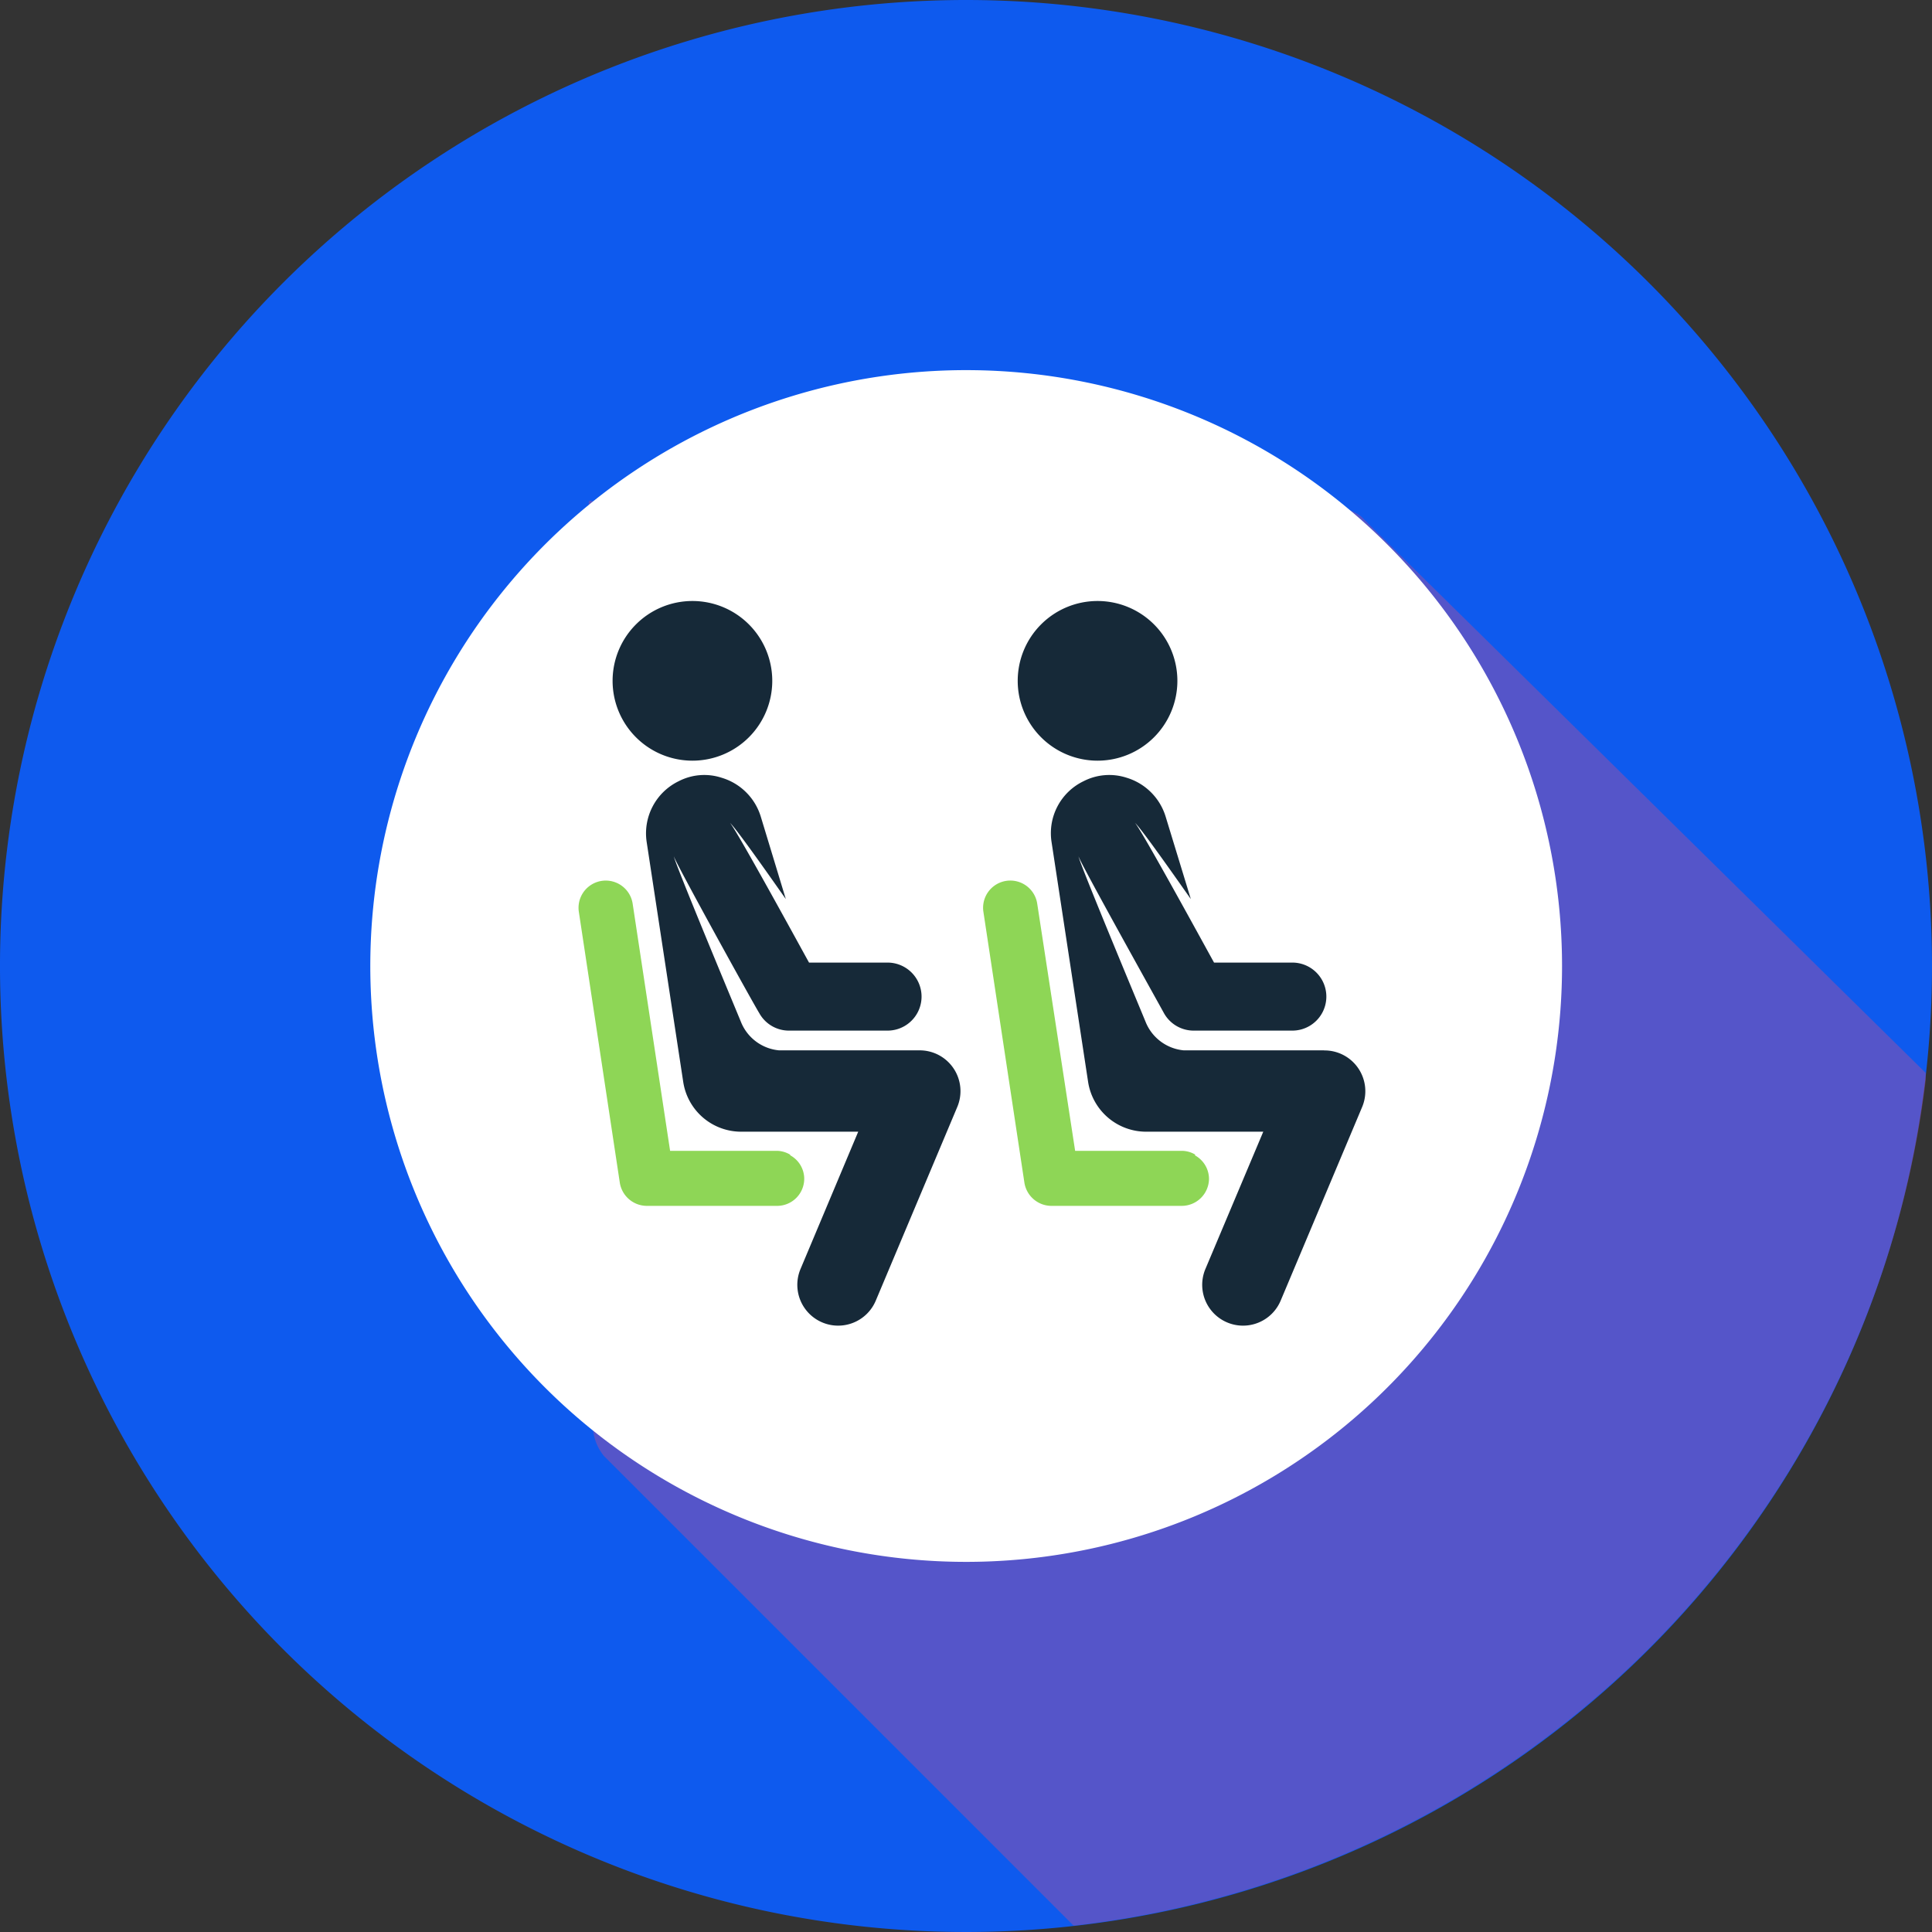
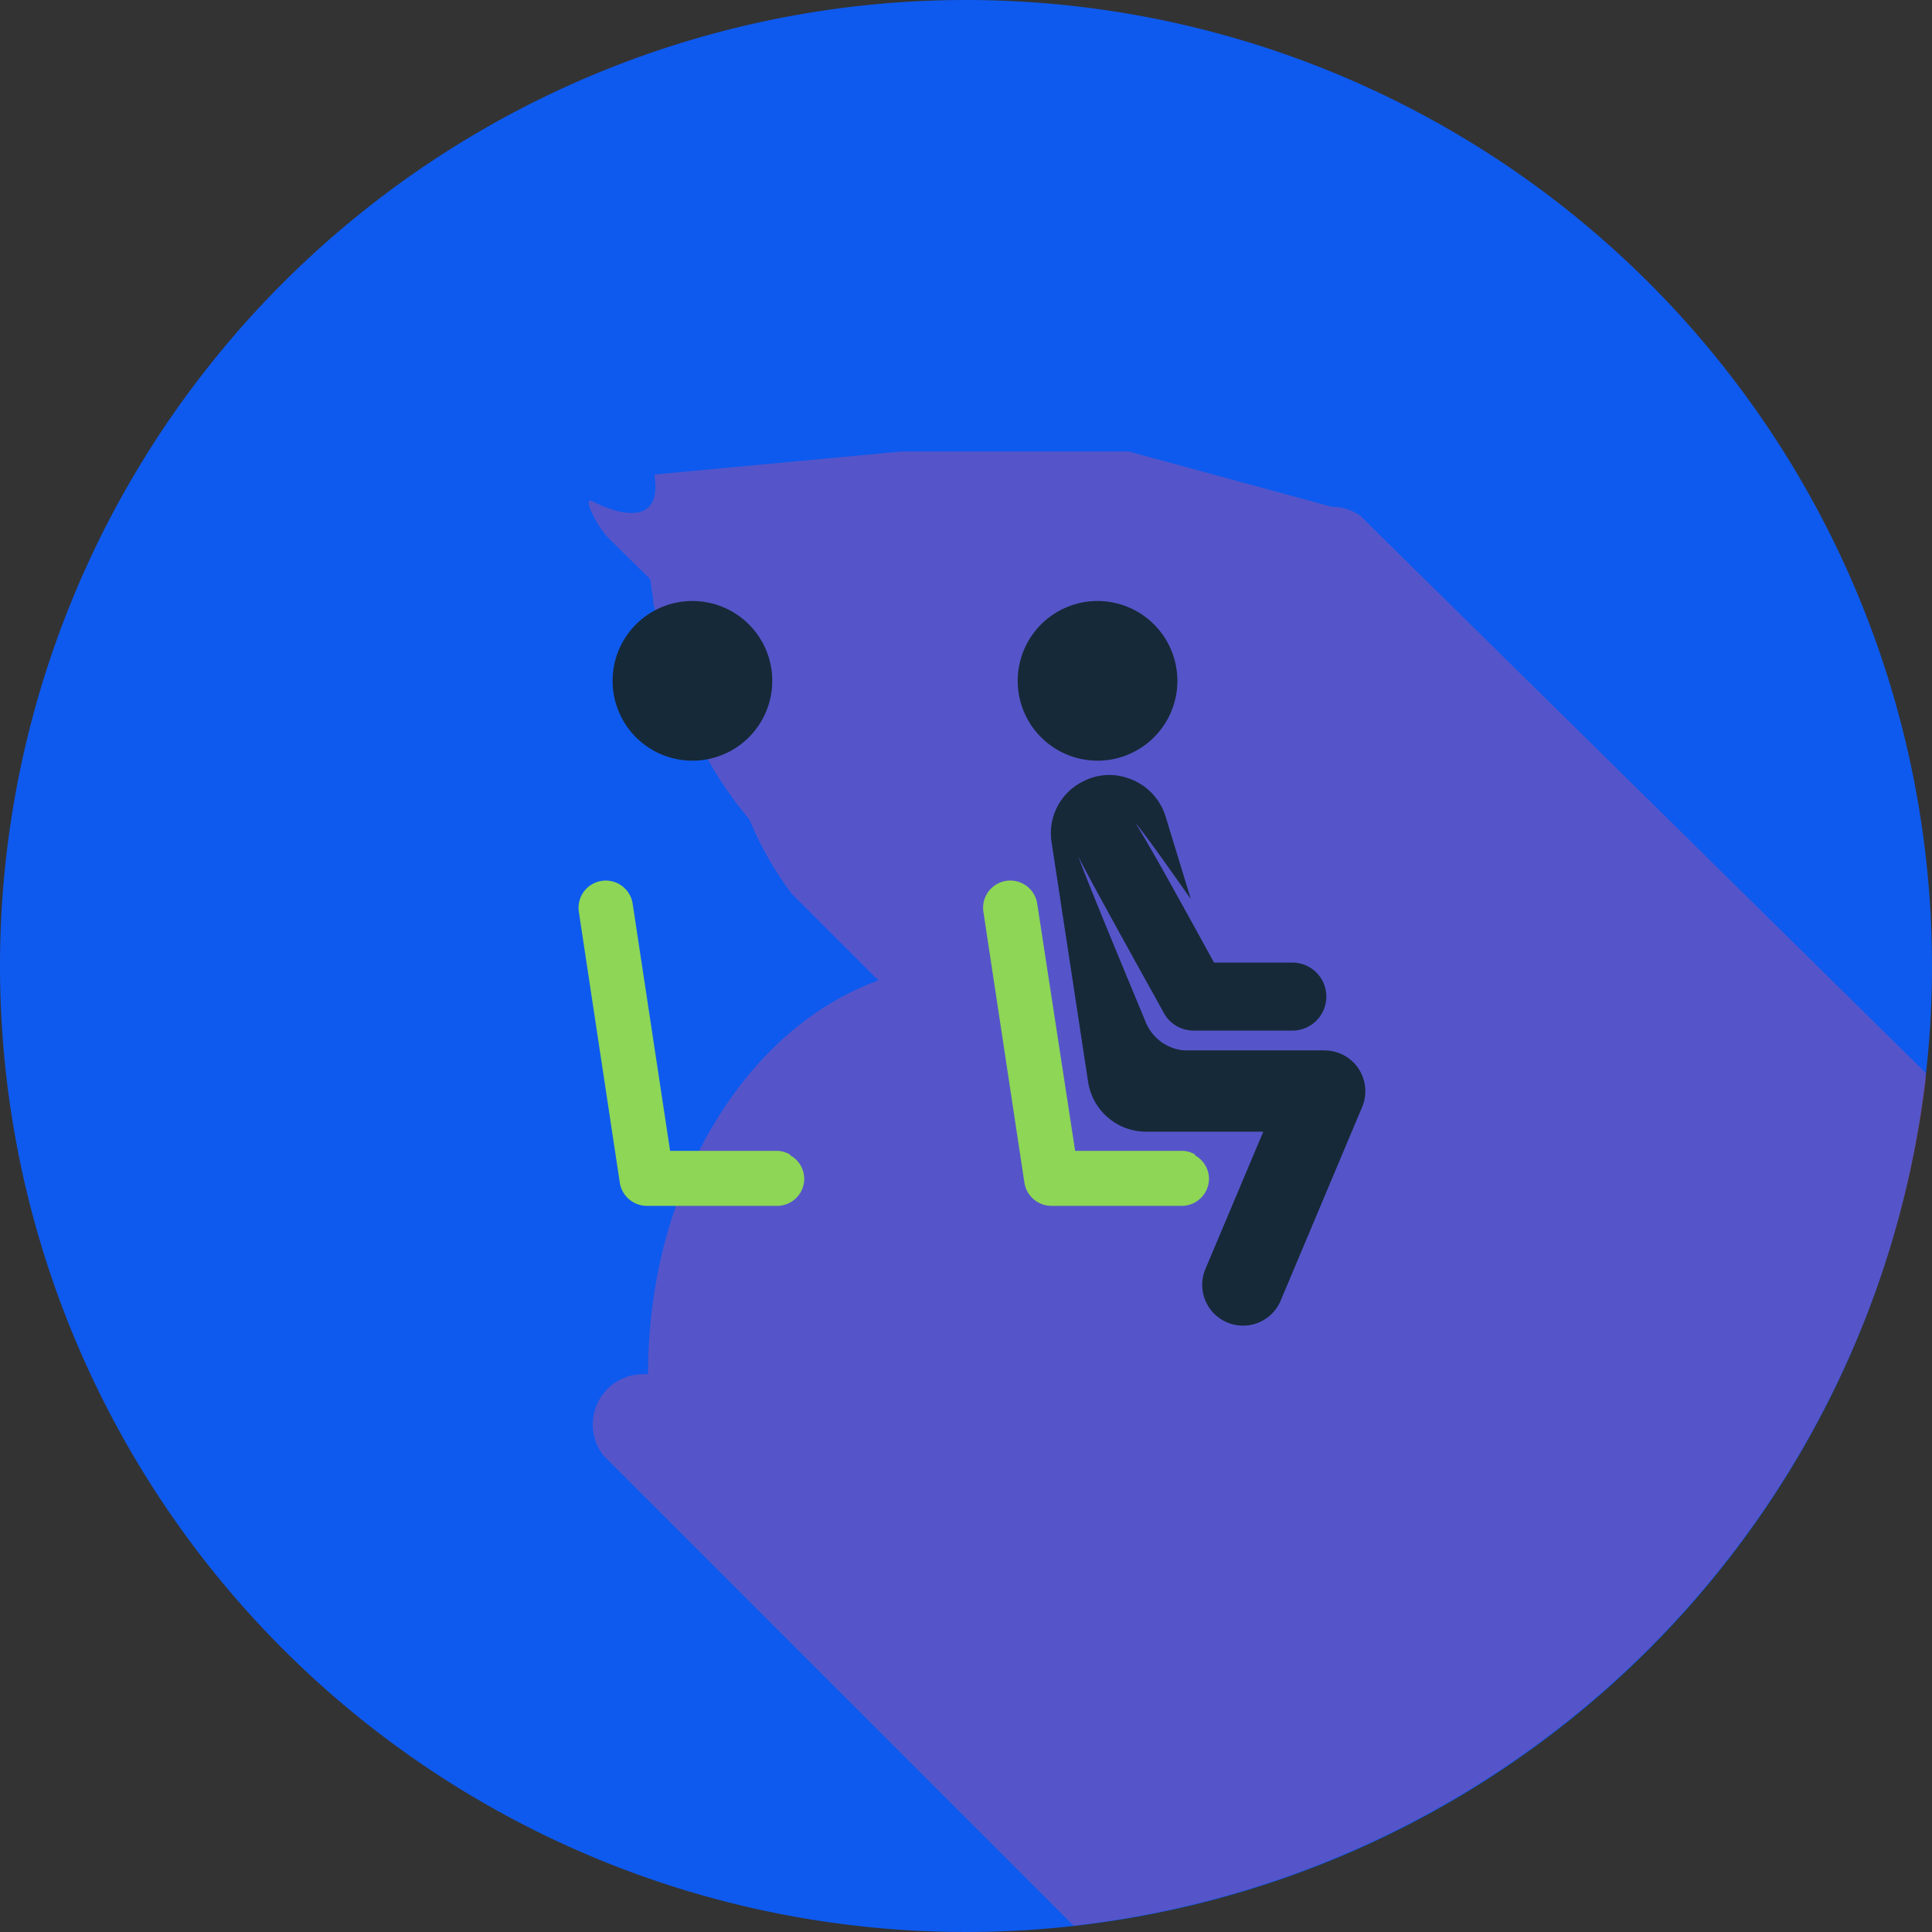
<svg xmlns="http://www.w3.org/2000/svg" width="90" height="90" viewBox="0 0 90 90">
  <rect x="0" y="0" width="90" height="90" fill="#333333" stroke="none" />
  <defs>
    <clipPath id="clip-path">
      <rect id="Rectangle_2394" data-name="Rectangle 2394" width="62.287" height="68.676" fill="none" />
    </clipPath>
  </defs>
  <g id="Limit" transform="translate(-10.87 -8.42)" style="mix-blend-mode: normal;isolation: isolate">
    <g id="Layer_1" data-name="Layer 1" transform="translate(10.87 8.42)">
      <path id="Path_3767" data-name="Path 3767" d="M100.87,53.413a45,45,0,1,1-45-44.993,45,45,0,0,1,45,44.993" transform="translate(-10.87 -8.42)" fill="#0e5aee" />
      <g id="Group_1390" data-name="Group 1390" transform="translate(27.423 21.019)" opacity="0.42" style="mix-blend-mode: multiply;isolation: isolate">
        <g id="Group_1389" data-name="Group 1389" clip-path="url(#clip-path)">
-           <path id="Path_3768" data-name="Path 3768" d="M110.326,65.949,84.553,40.555l-.543-.543a2.336,2.336,0,0,0-1.354-.439L73.2,37H62.6L51.1,38.071c.364,2.231-1.339,2.031-2.864,1.257-.573-.3.26,1.227.684,1.659l1.993,1.964a3.525,3.525,0,0,0,.037.625,1.158,1.158,0,0,1,0,.364,2.235,2.235,0,0,0,.06.588l.045.372.089.588a.8.8,0,0,0,.052.342,5.708,5.708,0,0,1,.126.64.5.5,0,0,0,.052.268c.06.29.126.588.2.87l.067.253c.06.208.112.417.171.617l.112.342.156.506.134.364c.052.156.112.3.171.461s.089.245.141.364l.186.446.156.35.223.476.245.491.268.506.216.364.2.342.238.379.2.3c.082.126.171.253.26.372l.193.275.29.379.171.216.26.32h0A15.739,15.739,0,0,0,57.5,57.6l4.039,4.039c-6.189,2.231-10.733,9.6-10.733,18.342h-.29a2.343,2.343,0,0,0-2.284,2.4,2.306,2.306,0,0,0,.521,1.413l21.876,21.876a45.12,45.12,0,0,0,39.734-39.712" transform="translate(-48.04 -36.985)" fill="#b74f95" />
+           <path id="Path_3768" data-name="Path 3768" d="M110.326,65.949,84.553,40.555l-.543-.543a2.336,2.336,0,0,0-1.354-.439L73.2,37H62.6L51.1,38.071c.364,2.231-1.339,2.031-2.864,1.257-.573-.3.26,1.227.684,1.659l1.993,1.964l.045.372.089.588a.8.8,0,0,0,.052.342,5.708,5.708,0,0,1,.126.64.5.5,0,0,0,.052.268c.06.29.126.588.2.87l.067.253c.06.208.112.417.171.617l.112.342.156.506.134.364c.052.156.112.3.171.461s.089.245.141.364l.186.446.156.35.223.476.245.491.268.506.216.364.2.342.238.379.2.3c.082.126.171.253.26.372l.193.275.29.379.171.216.26.32h0A15.739,15.739,0,0,0,57.5,57.6l4.039,4.039c-6.189,2.231-10.733,9.6-10.733,18.342h-.29a2.343,2.343,0,0,0-2.284,2.4,2.306,2.306,0,0,0,.521,1.413l21.876,21.876a45.12,45.12,0,0,0,39.734-39.712" transform="translate(-48.04 -36.985)" fill="#b74f95" />
        </g>
      </g>
-       <path id="Path_3769" data-name="Path 3769" d="M89.577,59.351A27.758,27.758,0,1,1,61.821,31.6,27.758,27.758,0,0,1,89.577,59.351" transform="translate(-16.811 -14.358)" fill="#fff" />
      <path id="Path_3770" data-name="Path 3770" d="M53.059,53.6a3.719,3.719,0,1,0-3.719-3.719A3.719,3.719,0,0,0,53.059,53.6" transform="translate(-20.803 -18.165)" fill="#162938" />
      <path id="Path_3771" data-name="Path 3771" d="M57.063,76.494a1.242,1.242,0,0,0-.61-.179H51.47L49.722,64.779a1.268,1.268,0,0,0-2.507.379L49.127,77.8a1.279,1.279,0,0,0,1.257,1.079h6.07a1.264,1.264,0,0,0,1.264-1.264,1.25,1.25,0,0,0-.655-1.093" transform="translate(-20.254 -22.705)" fill="#8ed656" />
-       <path id="Path_3772" data-name="Path 3772" d="M64.19,69.951H57.645a2.12,2.12,0,0,1-1.755-1.279c-.186-.461-3.035-7.274-3.146-7.758.156.439,3.719,6.888,3.979,7.3a1.577,1.577,0,0,0,1.383.818H62.7a1.584,1.584,0,0,0,0-3.169H59.043c-.238-.424-3.355-6.144-3.682-6.508.32.283,2.328,3.169,2.6,3.548l-1.168-3.846a2.715,2.715,0,0,0-1.83-1.807,2.6,2.6,0,0,0-1.993.164,2.7,2.7,0,0,0-1.488,2.849l1.7,11.157a2.73,2.73,0,0,0,2.7,2.321h5.452l-2.685,6.389a1.9,1.9,0,0,0,3.5,1.488l3.8-9.03A1.9,1.9,0,0,0,64.2,69.951" transform="translate(-21.355 -21.022)" fill="#162938" />
      <path id="Path_3773" data-name="Path 3773" d="M78.5,53.6a3.719,3.719,0,1,0-3.719-3.719A3.719,3.719,0,0,0,78.5,53.6" transform="translate(-27.372 -18.165)" fill="#162938" />
      <path id="Path_3774" data-name="Path 3774" d="M82.5,76.494a1.242,1.242,0,0,0-.61-.179H76.9l-1.77-11.537a1.268,1.268,0,0,0-2.507.379L74.537,77.8a1.279,1.279,0,0,0,1.257,1.079h6.07a1.272,1.272,0,0,0,1.272-1.264,1.257,1.257,0,0,0-.662-1.093" transform="translate(-26.816 -22.705)" fill="#8ed656" />
      <path id="Path_3775" data-name="Path 3775" d="M89.615,69.951H83.069a2.127,2.127,0,0,1-1.755-1.279c-.186-.461-3.035-7.274-3.146-7.758.156.439,3.756,6.888,3.979,7.3a1.584,1.584,0,0,0,1.383.818h4.6a1.584,1.584,0,0,0,0-3.169H84.483c-.238-.424-3.355-6.144-3.682-6.508.32.283,2.328,3.169,2.6,3.548l-1.175-3.846a2.722,2.722,0,0,0-1.822-1.807,2.618,2.618,0,0,0-2,.164,2.685,2.685,0,0,0-1.488,2.849l1.7,11.157a2.737,2.737,0,0,0,2.7,2.321h5.46l-2.693,6.389a1.9,1.9,0,0,0,3.5,1.488l3.8-9.03a1.9,1.9,0,0,0-1.77-2.633" transform="translate(-27.928 -21.022)" fill="#162938" />
    </g>
  </g>
</svg>